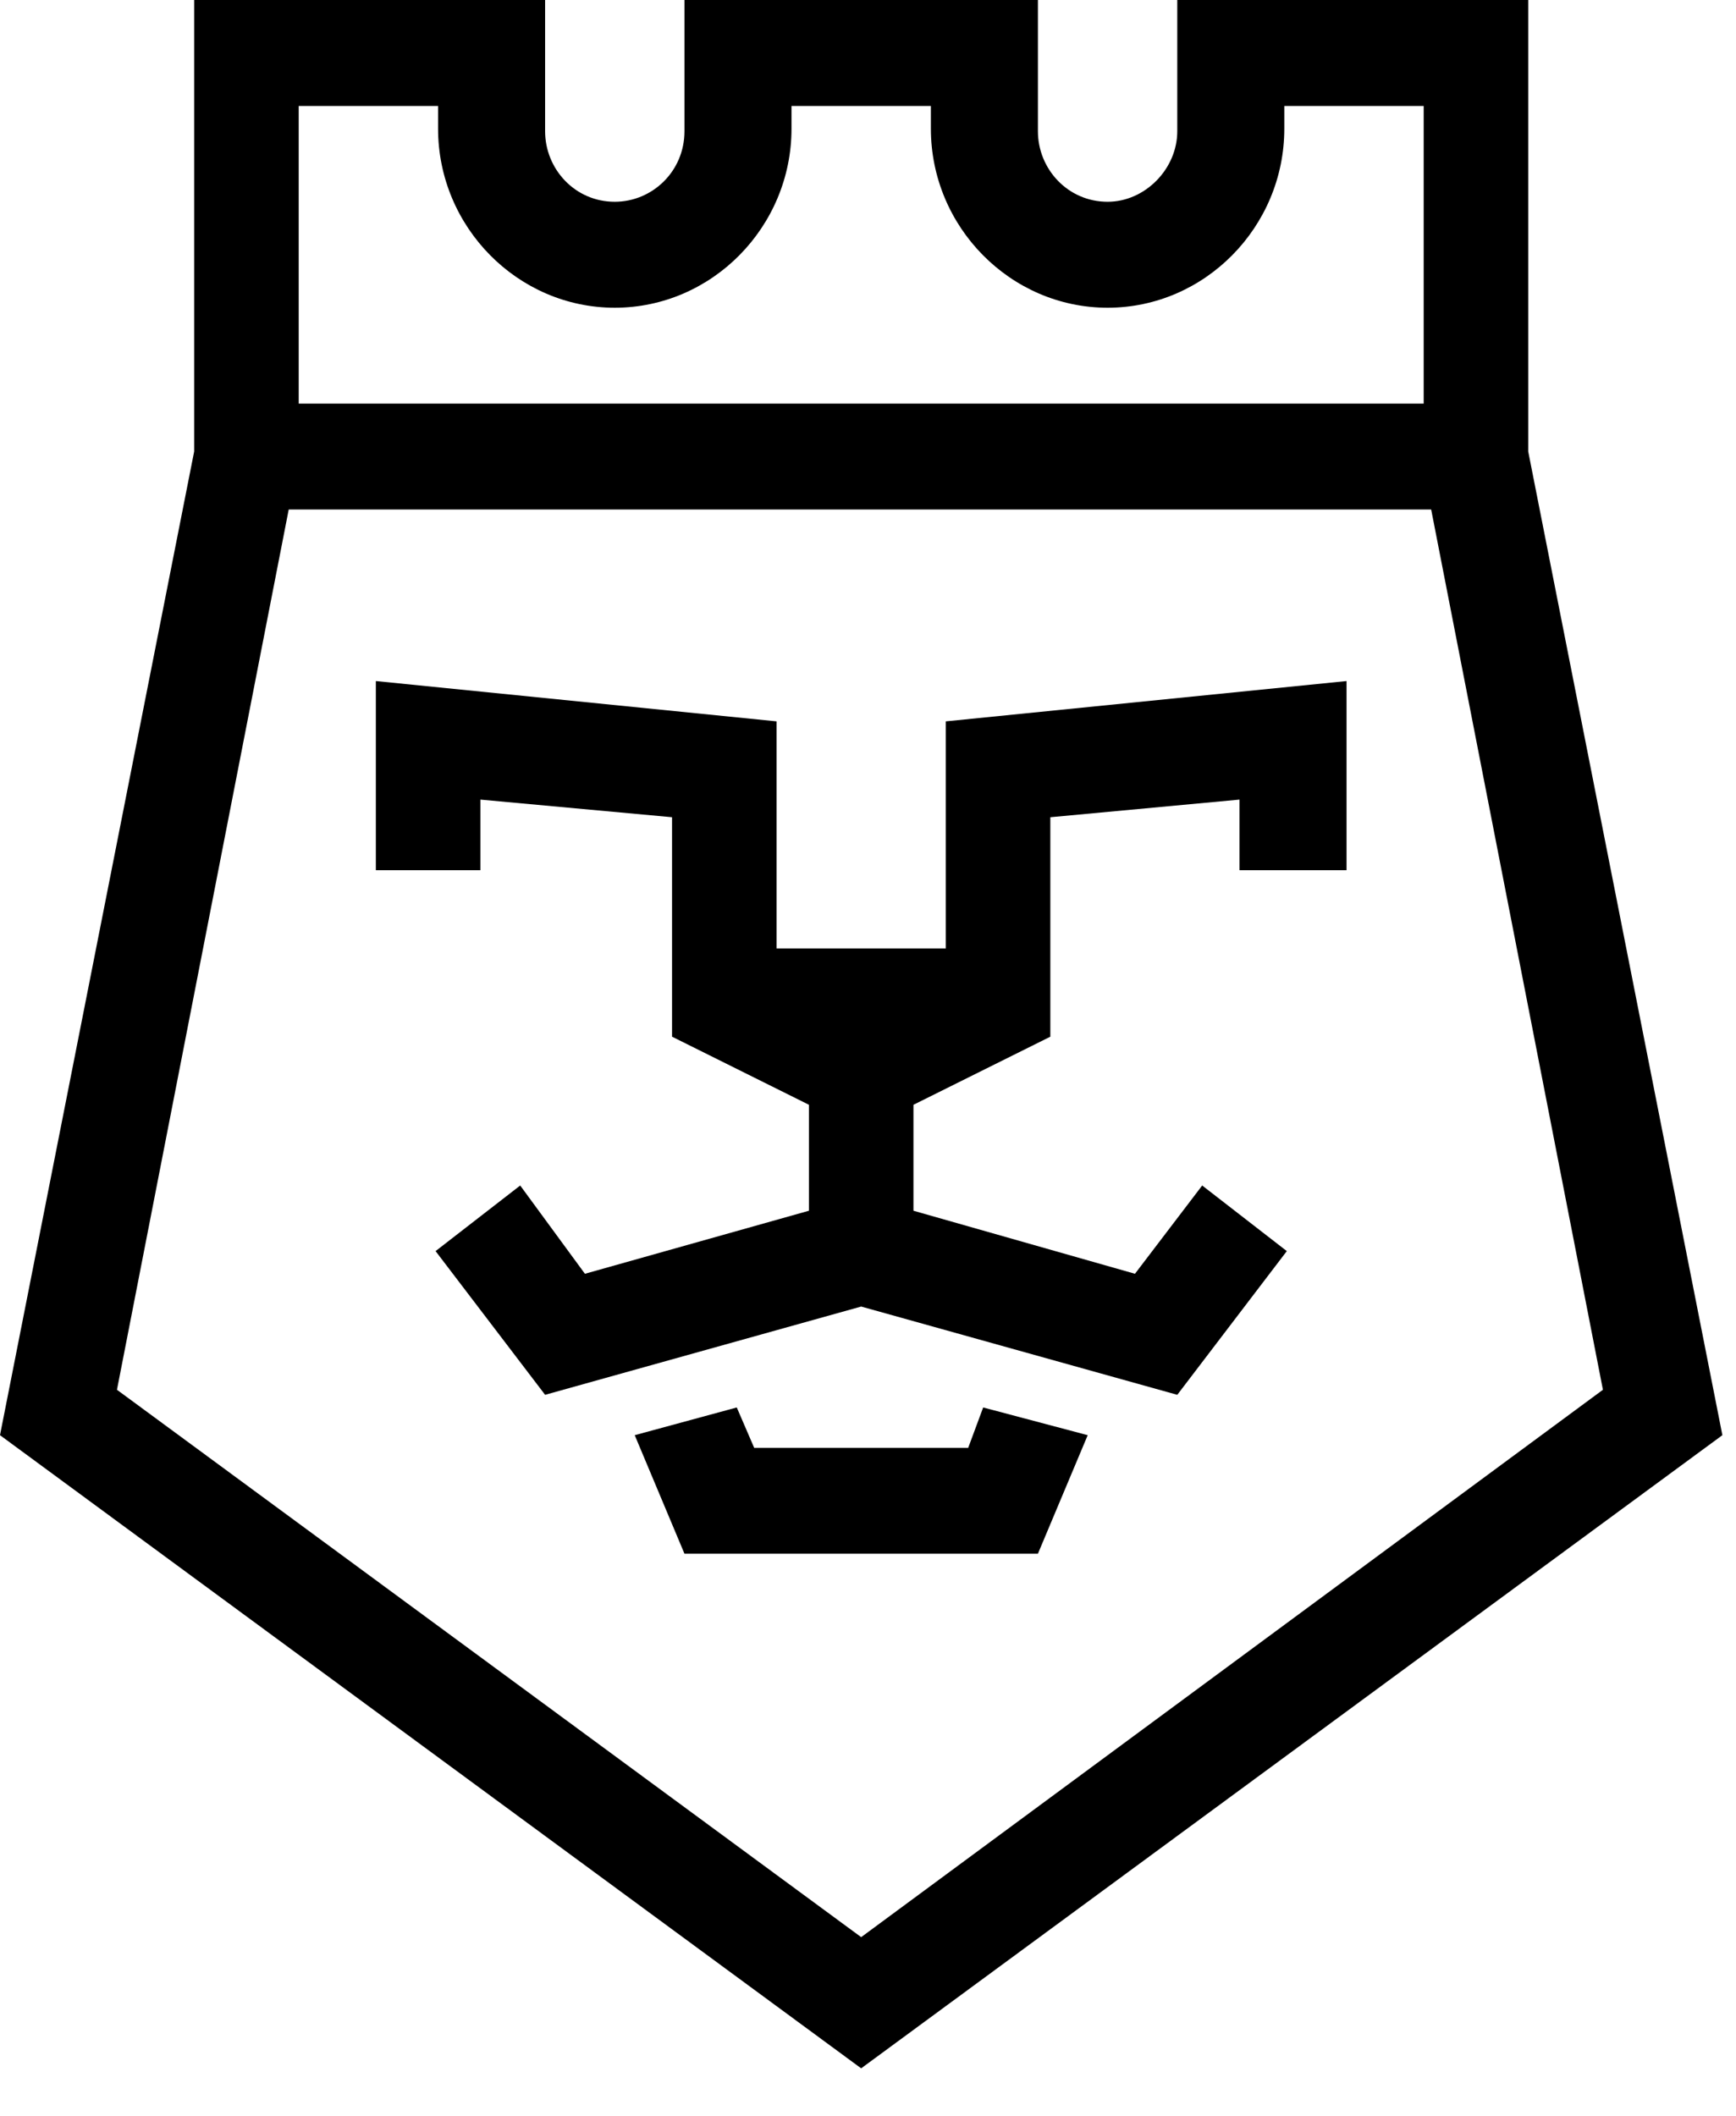
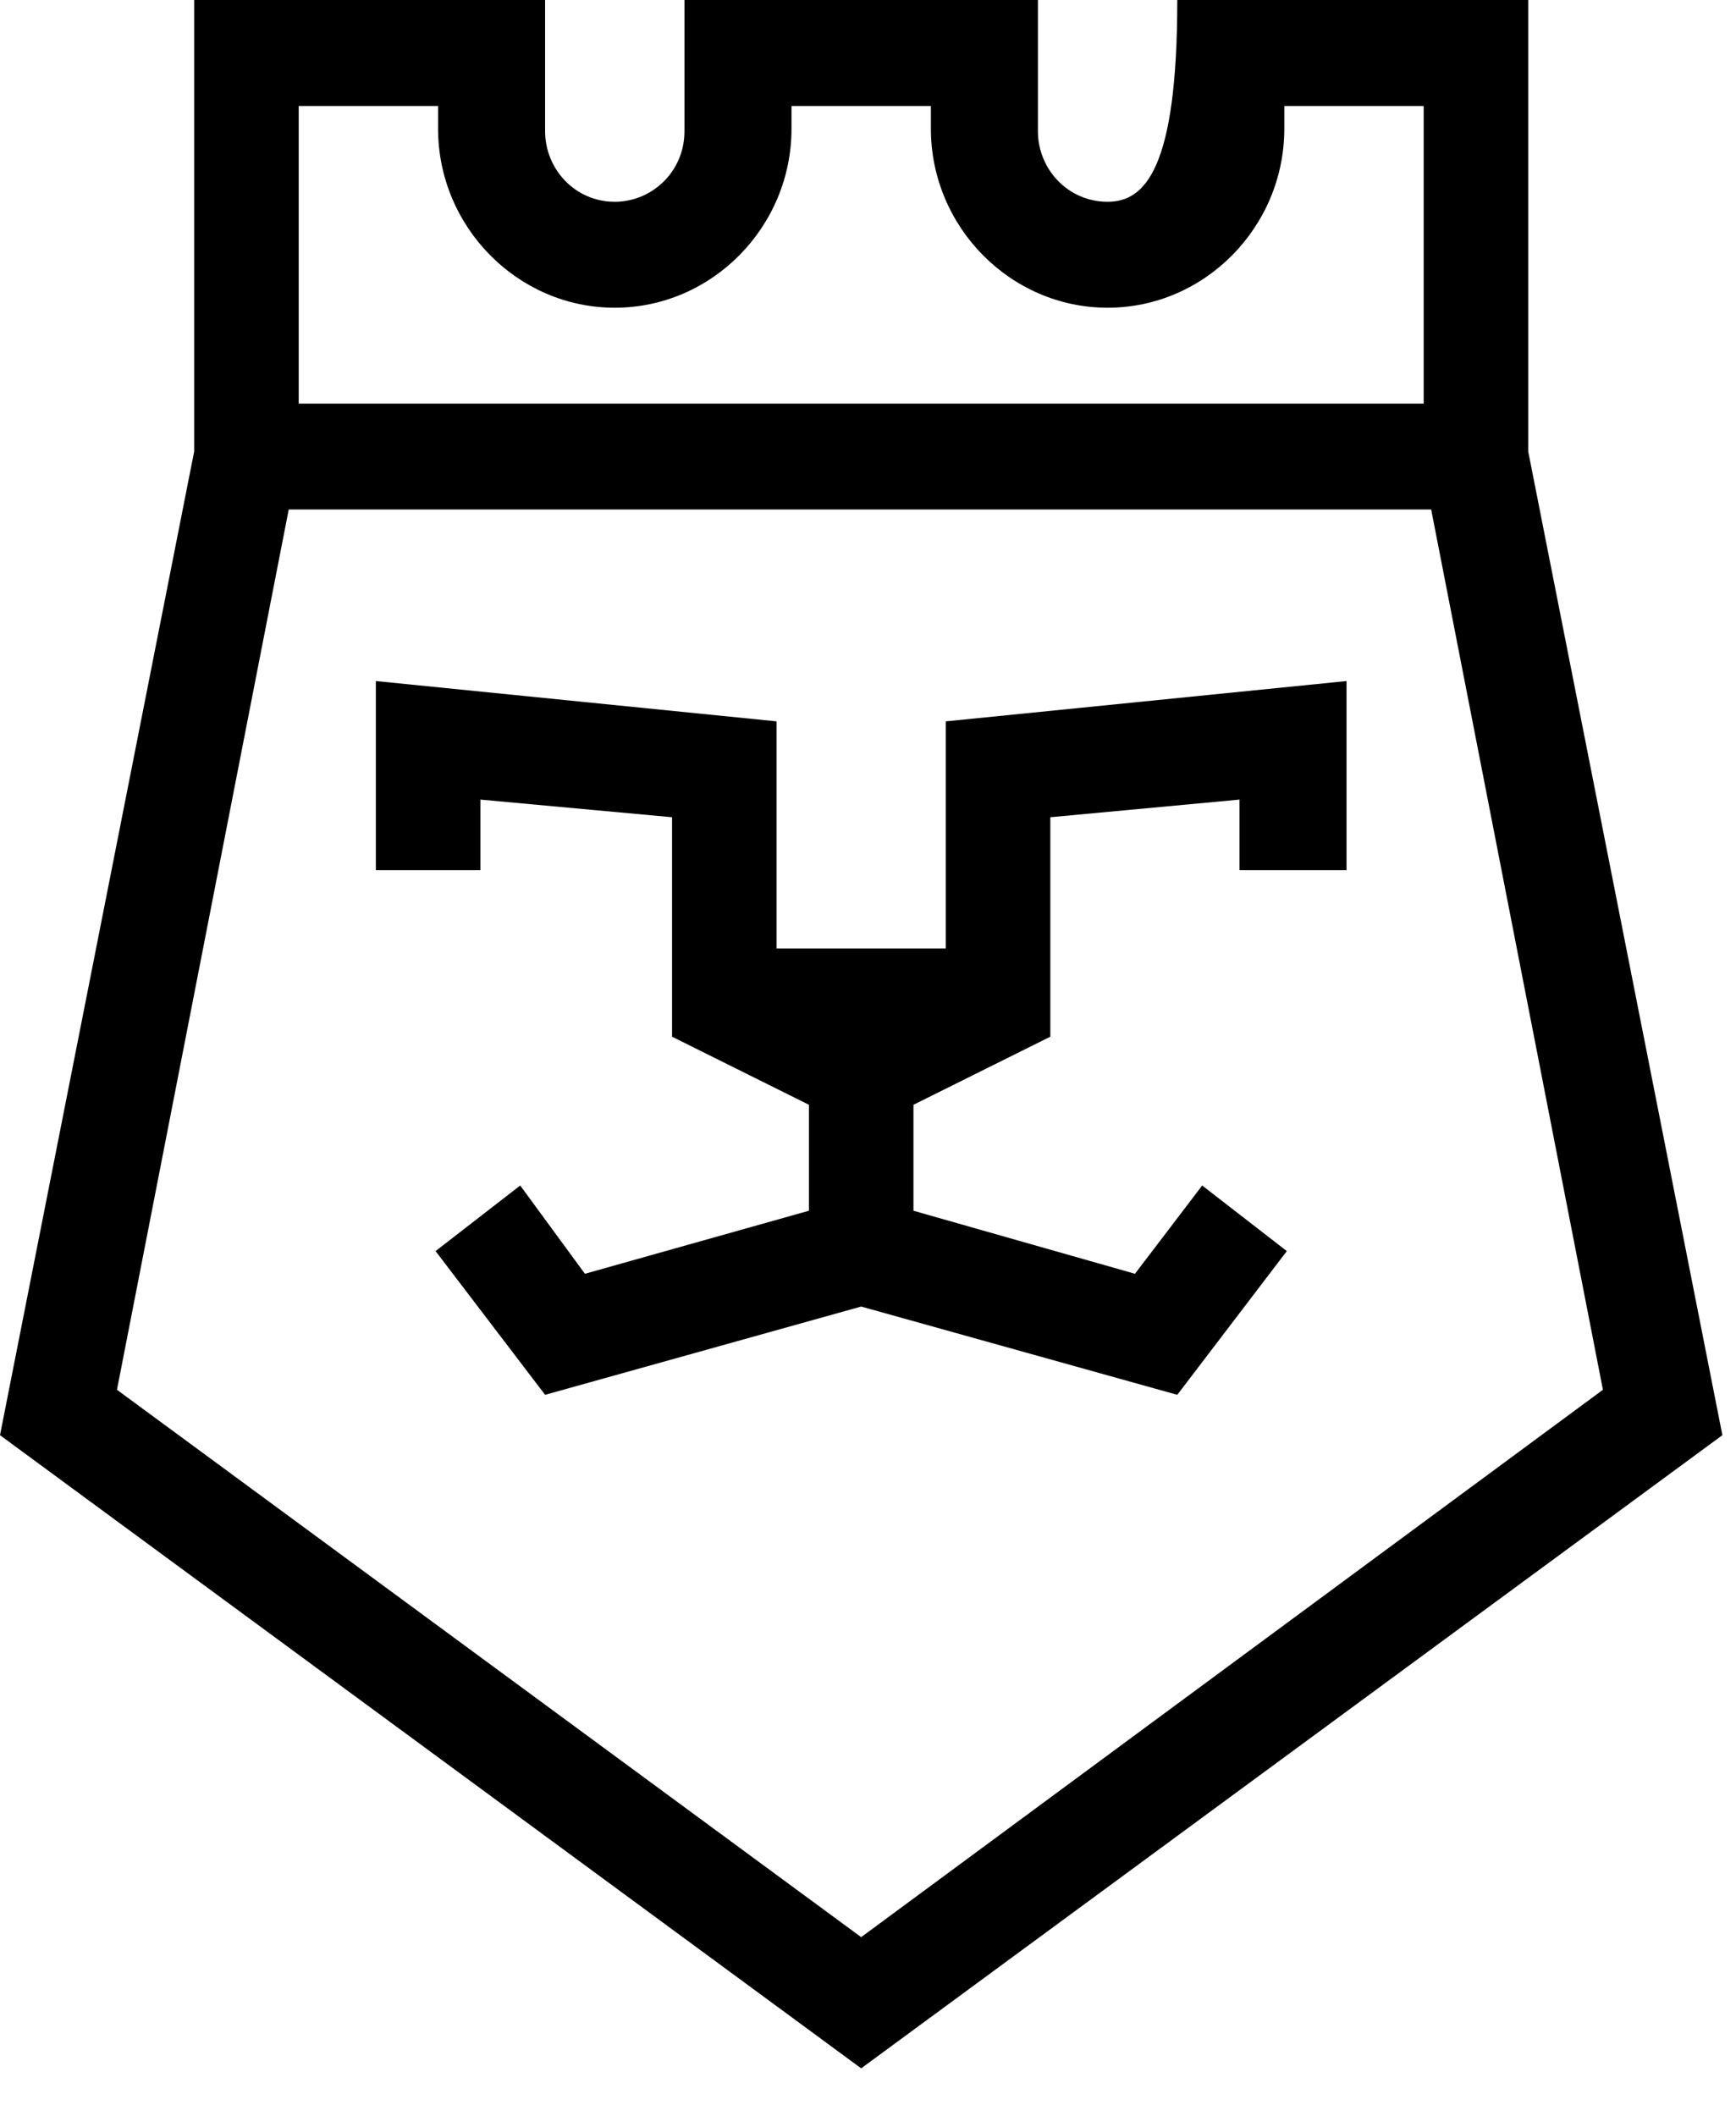
<svg xmlns="http://www.w3.org/2000/svg" width="32" height="39" viewBox="0 0 32 39" fill="none">
  <style>
        path {
            fill: black;
        }
        @media (prefers-color-scheme: dark) {
            path {
                fill: white;
            }
        }
    </style>
-   <path d="M28.17 8.322V0H21.701V2.418C21.701 3.115 21.105 3.719 20.417 3.719C19.683 3.719 19.132 3.115 19.132 2.418V0H12.617V2.418C12.617 3.161 12.021 3.719 11.332 3.719C10.598 3.719 10.048 3.115 10.048 2.418V0H3.579V8.322L0 26.453L15.874 38.123L31.749 26.453L28.17 8.322ZM5.506 1.953H8.075V2.371C8.075 4.184 9.543 5.672 11.332 5.672C13.122 5.672 14.59 4.184 14.59 2.371V1.953H17.159V2.371C17.159 4.184 18.627 5.672 20.417 5.672C22.206 5.672 23.674 4.184 23.674 2.371V1.953H26.243V7.439H5.506V1.953ZM2.156 25.616L5.322 9.391H26.381L29.547 25.616L15.874 35.705L2.156 25.616Z" fill="black" />
+   <path d="M28.17 8.322V0H21.701C21.701 3.115 21.105 3.719 20.417 3.719C19.683 3.719 19.132 3.115 19.132 2.418V0H12.617V2.418C12.617 3.161 12.021 3.719 11.332 3.719C10.598 3.719 10.048 3.115 10.048 2.418V0H3.579V8.322L0 26.453L15.874 38.123L31.749 26.453L28.17 8.322ZM5.506 1.953H8.075V2.371C8.075 4.184 9.543 5.672 11.332 5.672C13.122 5.672 14.59 4.184 14.59 2.371V1.953H17.159V2.371C17.159 4.184 18.627 5.672 20.417 5.672C22.206 5.672 23.674 4.184 23.674 2.371V1.953H26.243V7.439H5.506V1.953ZM2.156 25.616L5.322 9.391H26.381L29.547 25.616L15.874 35.705L2.156 25.616Z" fill="black" />
  <path d="M17.434 17.481H14.315V13.296L6.928 12.553V16.039H8.855V14.738L12.388 15.063V19.108L14.911 20.363V22.316L10.782 23.478L9.589 21.851L8.029 23.06L10.048 25.709L15.874 24.082L21.701 25.709L23.72 23.06L22.16 21.851L20.921 23.478L16.838 22.316V20.363L19.361 19.108V15.063L22.848 14.738V16.039H24.821V12.553L17.434 13.296V17.481Z" fill="black" />
-   <path d="M17.847 26.686H15.874H13.902L13.581 25.942L11.7 26.453L12.617 28.638H15.874H19.132L20.05 26.453L18.123 25.942L17.847 26.686Z" fill="black" />
</svg>